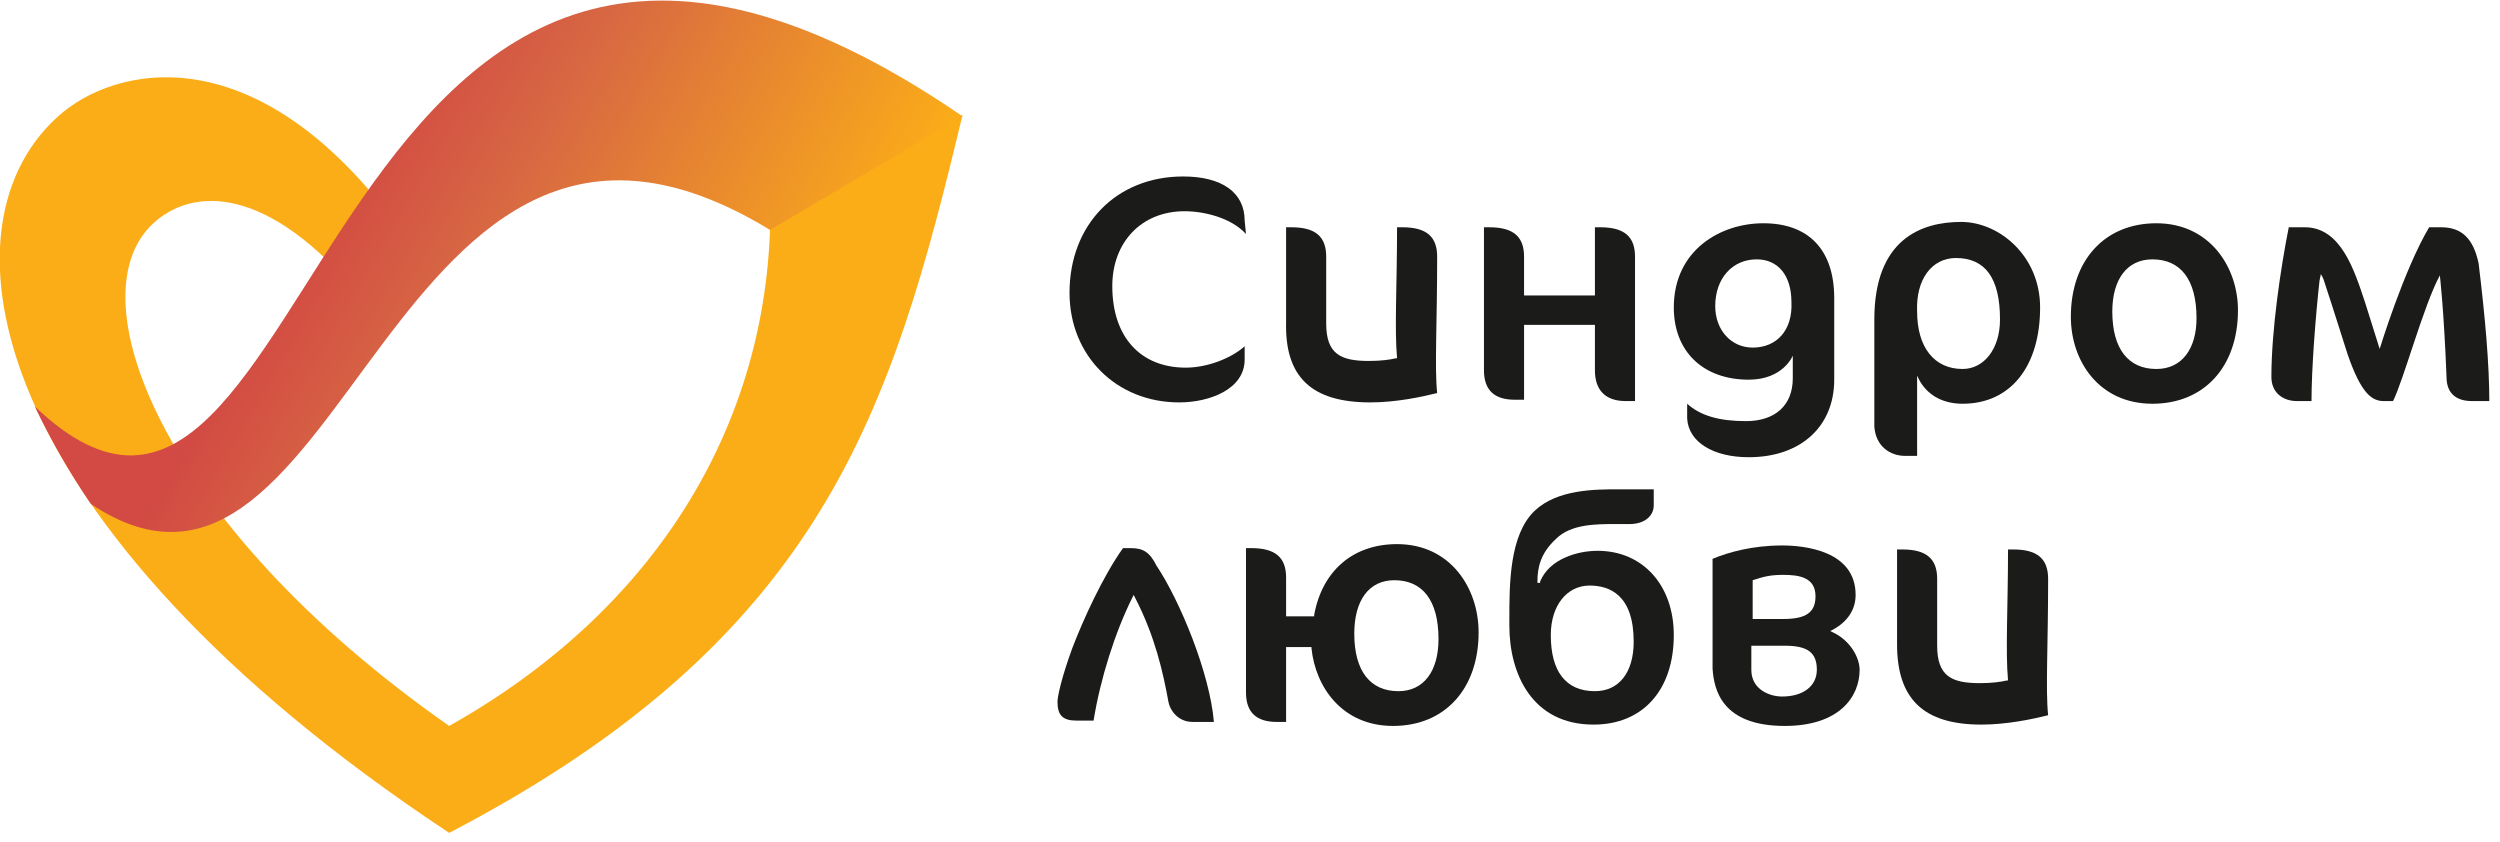
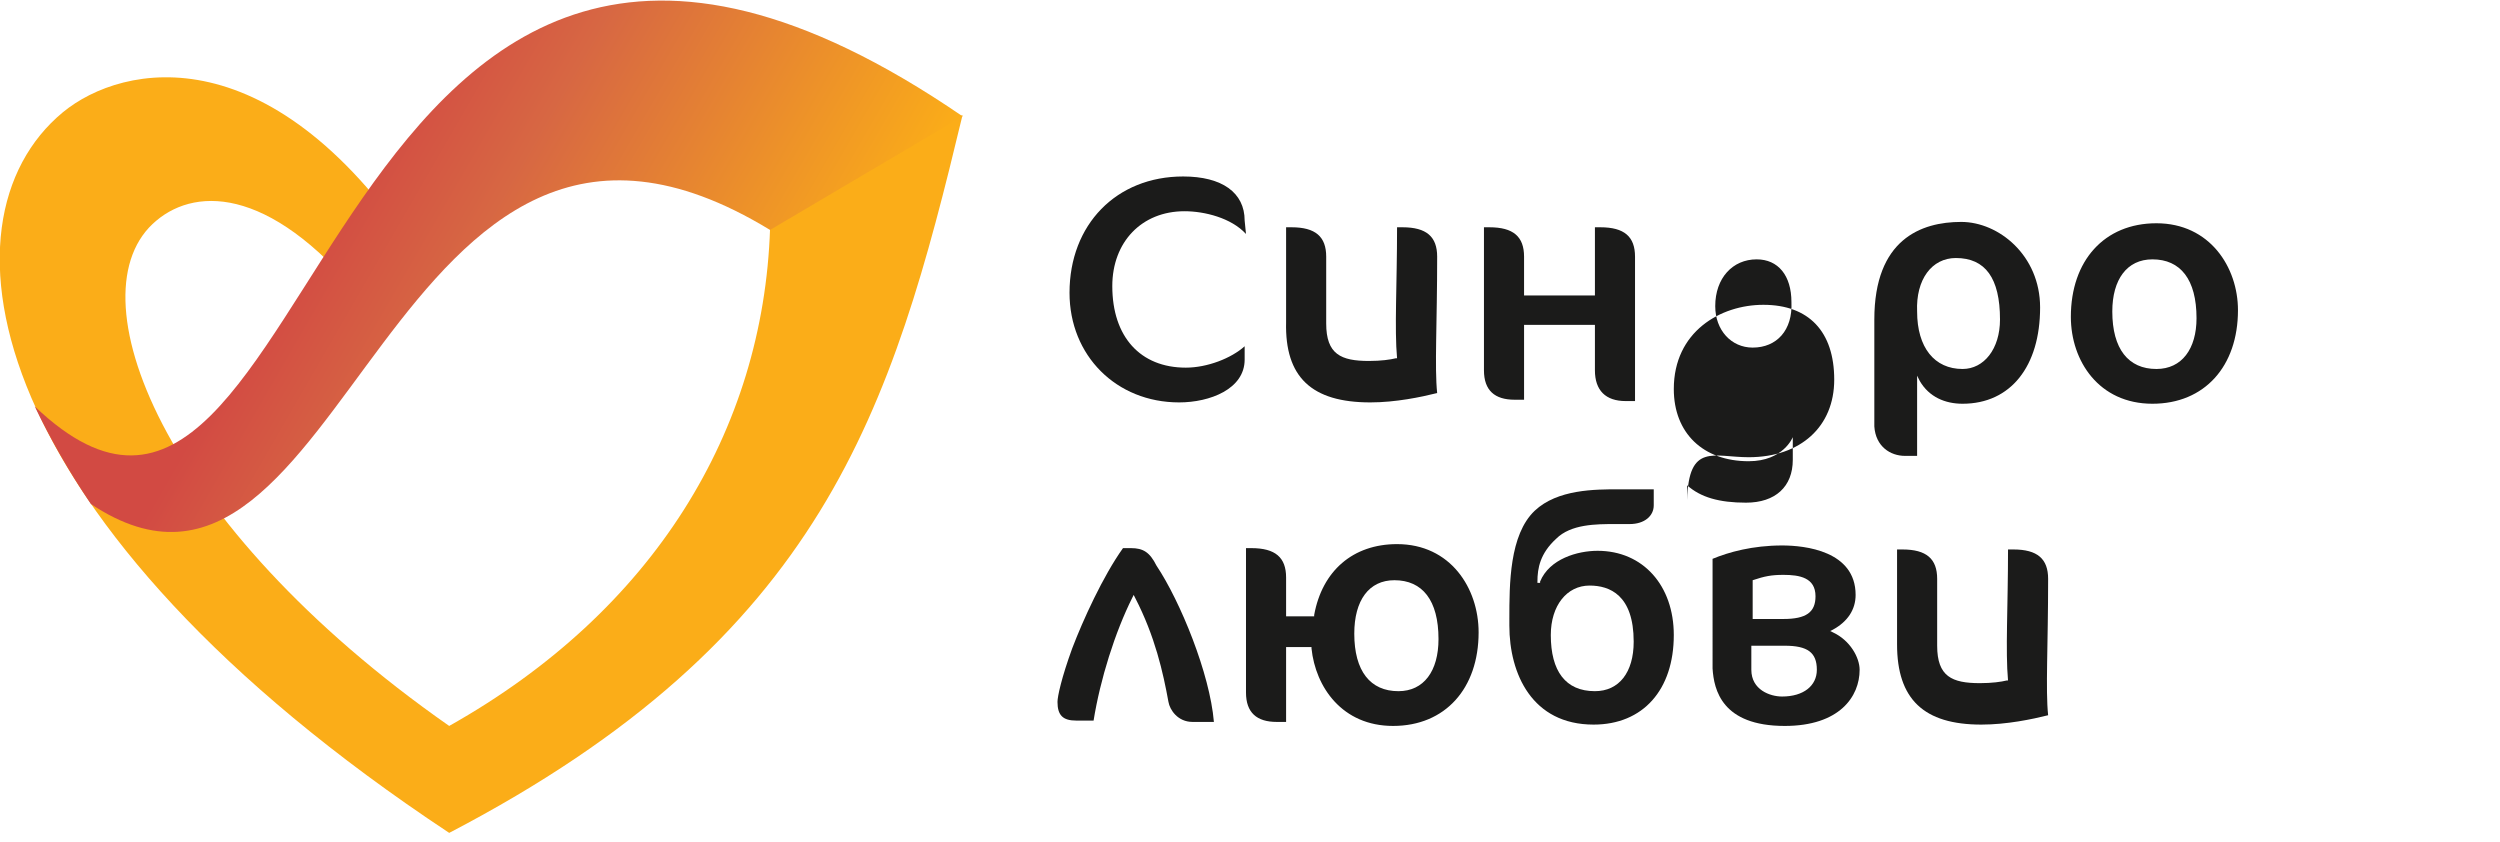
<svg xmlns="http://www.w3.org/2000/svg" id="icon-logo" viewBox="0 0 187 63" width="187" height="63">
  <path fill="#fbad18" d="M33.6,62.3C61.6,47.7,66.7,30.7,72,8.6l-14.4,8.5c-0.5,15.1-8.7,28.6-24,37.2C12,39.2,5.3,21.8,11.7,16.5 c3.1-2.6,8.9-2.5,16,6.6l3.9-3.5C20.5,2.4,9.2,4.7,4.7,8.4C-5.2,16.6-1.3,39.2,33.6,62.3z" />
  <path fill="#1B1B1A" d="M93.1,16.5c0-2.1-1.7-3.3-4.6-3.3c-5,0-8.5,3.6-8.5,8.7c0,4.7,3.5,8.2,8.2,8.2c2.3,0,4.9-1,4.9-3.2v-1 c-1,0.9-2.8,1.6-4.4,1.6c-3.4,0-5.5-2.3-5.5-6.1c0-3.3,2.2-5.6,5.4-5.6c1.5,0,3.5,0.5,4.6,1.7L93.1,16.5L93.1,16.5z" />
  <path fill="#1B1B1A" d="M148.2,54.2c1.9,0,3.8-0.4,5-0.7c-0.2-1.9,0-5.2,0-10.2c0-1.5-0.8-2.2-2.6-2.2h-0.4c0,4.3-0.2,7.6,0,9.8 h-0.1c-0.4,0.1-1.1,0.2-2,0.2c-2.1,0-3.2-0.5-3.2-2.8v-5c0-1.5-0.8-2.2-2.6-2.2h-0.4v7.1C141.9,52.3,143.9,54.2,148.2,54.2z" />
  <path fill="#1B1B1A" d="M121.6,30h0.7V19.2c0-1.5-0.8-2.2-2.6-2.2h-0.4v5.1H114v-2.9c0-1.5-0.8-2.2-2.6-2.2H111v10.7 c0,1.5,0.8,2.2,2.3,2.2h0.7v-5.6h5.3v3.4C119.3,29.2,120.1,30,121.6,30z" />
-   <path fill="#1B1B1A" d="M130.8,34.2c3.9,0,6.4-2.3,6.4-5.8v-6.1c0-3.6-1.9-5.6-5.3-5.6c-3.2,0-6.7,2-6.7,6.3 c0,3.3,2.2,5.4,5.6,5.4c2.6,0,3.3-1.8,3.3-1.8v1.7c0,2-1.3,3.2-3.5,3.2c-2,0-3.4-0.4-4.4-1.3v1.1 C126.3,33.1,128.2,34.2,130.8,34.2z M131.1,26c-1.6,0-2.8-1.3-2.8-3.1c0-2.1,1.3-3.5,3.1-3.5c1.6,0,2.6,1.2,2.6,3.2 C134.1,24.7,132.9,26,131.1,26z" />
+   <path fill="#1B1B1A" d="M130.8,34.2c3.9,0,6.4-2.3,6.4-5.8c0-3.6-1.9-5.6-5.3-5.6c-3.2,0-6.7,2-6.7,6.3 c0,3.3,2.2,5.4,5.6,5.4c2.6,0,3.3-1.8,3.3-1.8v1.7c0,2-1.3,3.2-3.5,3.2c-2,0-3.4-0.4-4.4-1.3v1.1 C126.3,33.1,128.2,34.2,130.8,34.2z M131.1,26c-1.6,0-2.8-1.3-2.8-3.1c0-2.1,1.3-3.5,3.1-3.5c1.6,0,2.6,1.2,2.6,3.2 C134.1,24.7,132.9,26,131.1,26z" />
  <path fill="#1B1B1A" d="M142.5,34.1h0.9v-6l0.2,0.4c0.7,1.2,1.9,1.7,3.2,1.7c3.6,0,5.8-2.8,5.8-7.2c0-3.9-3.1-6.4-5.9-6.4 c-3,0-6.5,1.3-6.5,7.3v8C140.3,33.4,141.4,34.1,142.5,34.1z M146.3,19.3c2.2,0,3.3,1.5,3.3,4.6c0,2.2-1.2,3.7-2.8,3.7 c-2.1,0-3.4-1.6-3.4-4.3C143.3,20.9,144.5,19.3,146.3,19.3z" />
  <path fill="#1B1B1A" d="M161.3,16.7c-3.9,0-6.4,2.8-6.4,7c0,3.3,2.1,6.5,6.1,6.5c3.9,0,6.4-2.8,6.4-7 C167.4,20,165.3,16.7,161.3,16.7z M161.3,27.6c-2.1,0-3.3-1.5-3.3-4.3c0-2.4,1.1-3.9,3-3.9c2.1,0,3.3,1.5,3.3,4.4 C164.3,26.1,163.2,27.6,161.3,27.6z" />
-   <path fill="#1B1B1A" d="M182.6,17h-0.9c-1.9,3.2-3.7,9.1-3.7,9.1s-1-3.2-1.1-3.5c-0.8-2.4-1.8-5.6-4.5-5.6h-1.2 c-0.6,3-1.3,7.7-1.3,11.2c0,1.2,0.9,1.8,1.9,1.8h1.1c0-2.4,0.3-6.3,0.6-9l0.1-0.5c0,0,0.2,0.3,0.3,0.7c0.5,1.5,1.6,5,1.7,5.3 c1,2.9,1.8,3.5,2.7,3.5h0.7c0.8-1.6,2.3-7.2,3.5-9.4c0,0,0.3,2.5,0.5,7.6c0,1.2,0.7,1.8,1.9,1.8h1.3c0-2.7-0.3-6.2-0.8-10.3 C185,17.8,184.1,17,182.6,17z" />
  <path fill="#1B1B1A" d="M84.6,41H84c-1.5,2.1-3,5.4-3.8,7.5c-0.8,2.2-1.1,3.6-1.1,4c0,1,0.4,1.4,1.4,1.4h1.3 c0.5-3.1,1.6-6.6,2.9-9.2l0.1-0.2l0.1,0.2c1.5,2.9,2.1,5.6,2.5,7.8c0.1,0.6,0.7,1.5,1.8,1.5h1.6c-0.3-3.6-2.5-9-4.3-11.7 C86,41.3,85.5,41,84.6,41z" />
  <path fill="#1B1B1A" d="M95.5,54h0.7v-5.6h1.9v0.1c0.3,2.9,2.3,5.8,6.1,5.8c3.9,0,6.4-2.8,6.4-7c0-3.3-2.1-6.6-6.1-6.6 c-3.3,0-5.6,2-6.2,5.3v0.1h-2.1v-2.9c0-1.5-0.8-2.2-2.6-2.2h-0.4v10.8C93.2,53.3,94,54,95.5,54z M104.3,43.4 c2.1,0,3.3,1.5,3.3,4.4c0,2.4-1.1,3.9-3,3.9c-2.1,0-3.3-1.5-3.3-4.3C101.3,44.9,102.4,43.4,104.3,43.4z" />
  <path fill="#1B1B1A" d="M114.8,38.2c-1.9,1.8-1.9,5.5-1.9,8.1v0.5c0,3.6,1.7,7.4,6.3,7.4c3.7,0,6-2.6,6-6.7c0-3.7-2.3-6.3-5.7-6.3 c-1.5,0-3.6,0.6-4.3,2.3v0.1H115v-0.1c0-1,0.2-2.1,1.4-3.2c1.1-1.1,3-1.1,4.4-1.1h1.1c1.1,0,1.8-0.6,1.8-1.4v-1.2h-2.6 C119.3,36.6,116.5,36.6,114.8,38.2z M118.9,43.8c1.5,0,3.3,0.7,3.3,4.2c0,2.3-1.1,3.7-2.9,3.7c-2.2,0-3.3-1.5-3.3-4.2 C116,45.3,117.2,43.8,118.9,43.8z" />
  <path fill="#1B1B1A" d="M133.5,54.3c4.1,0,5.6-2.2,5.6-4.2c0-0.9-0.7-2.2-2-2.8l-0.2-0.1l0.2-0.1c1.1-0.6,1.7-1.5,1.7-2.6 c0-3.3-3.8-3.7-5.5-3.7c-2.2,0-4,0.5-5.2,1V50C128.2,51.6,128.8,54.3,133.5,54.3z M131.1,43.4L131.1,43.4c0.9-0.3,1.4-0.4,2.3-0.4 c1.2,0,2.4,0.2,2.4,1.6c0,1.2-0.7,1.7-2.4,1.7h-2.3V43.4z M131.1,48.3h2.4c1.7,0,2.4,0.5,2.4,1.8c0,1.2-1,2-2.6,2 c-0.9,0-2.3-0.5-2.3-2v-1.8H131.1z" />
  <path fill="#1B1B1A" d="M102.5,30.1c1.9,0,3.8-0.4,5-0.7c-0.2-1.9,0-5.2,0-10.2c0-1.5-0.8-2.2-2.6-2.2h-0.4c0,4.3-0.2,7.6,0,9.8 h-0.1c-0.4,0.1-1.1,0.2-2,0.2c-2.1,0-3.2-0.5-3.2-2.8v-5c0-1.5-0.8-2.2-2.6-2.2h-0.4v7.1C96.1,28.2,98.1,30.1,102.5,30.1z" />
  <linearGradient id="SVGID_1_" gradientUnits="userSpaceOnUse" x1="15.039" y1="55.032" x2="57.613" y2="30.452" gradientTransform="matrix(1 0 0 -1 0 64)">
    <stop offset="0.228" style="stop-color:#D24A43" />
    <stop offset="0.453" style="stop-color:#D76743" />
    <stop offset="1" style="stop-color:#fbad18" />
  </linearGradient>
  <path fill="url(#SVGID_1_)" d="M72,8.7l-14.4,8.5C28.9-0.3,26,50.5,6.8,37.7c-1.7-2.5-3.1-5-4.2-7.3C24.4,51.2,23.1-24.8,72,8.7z" />
</svg>